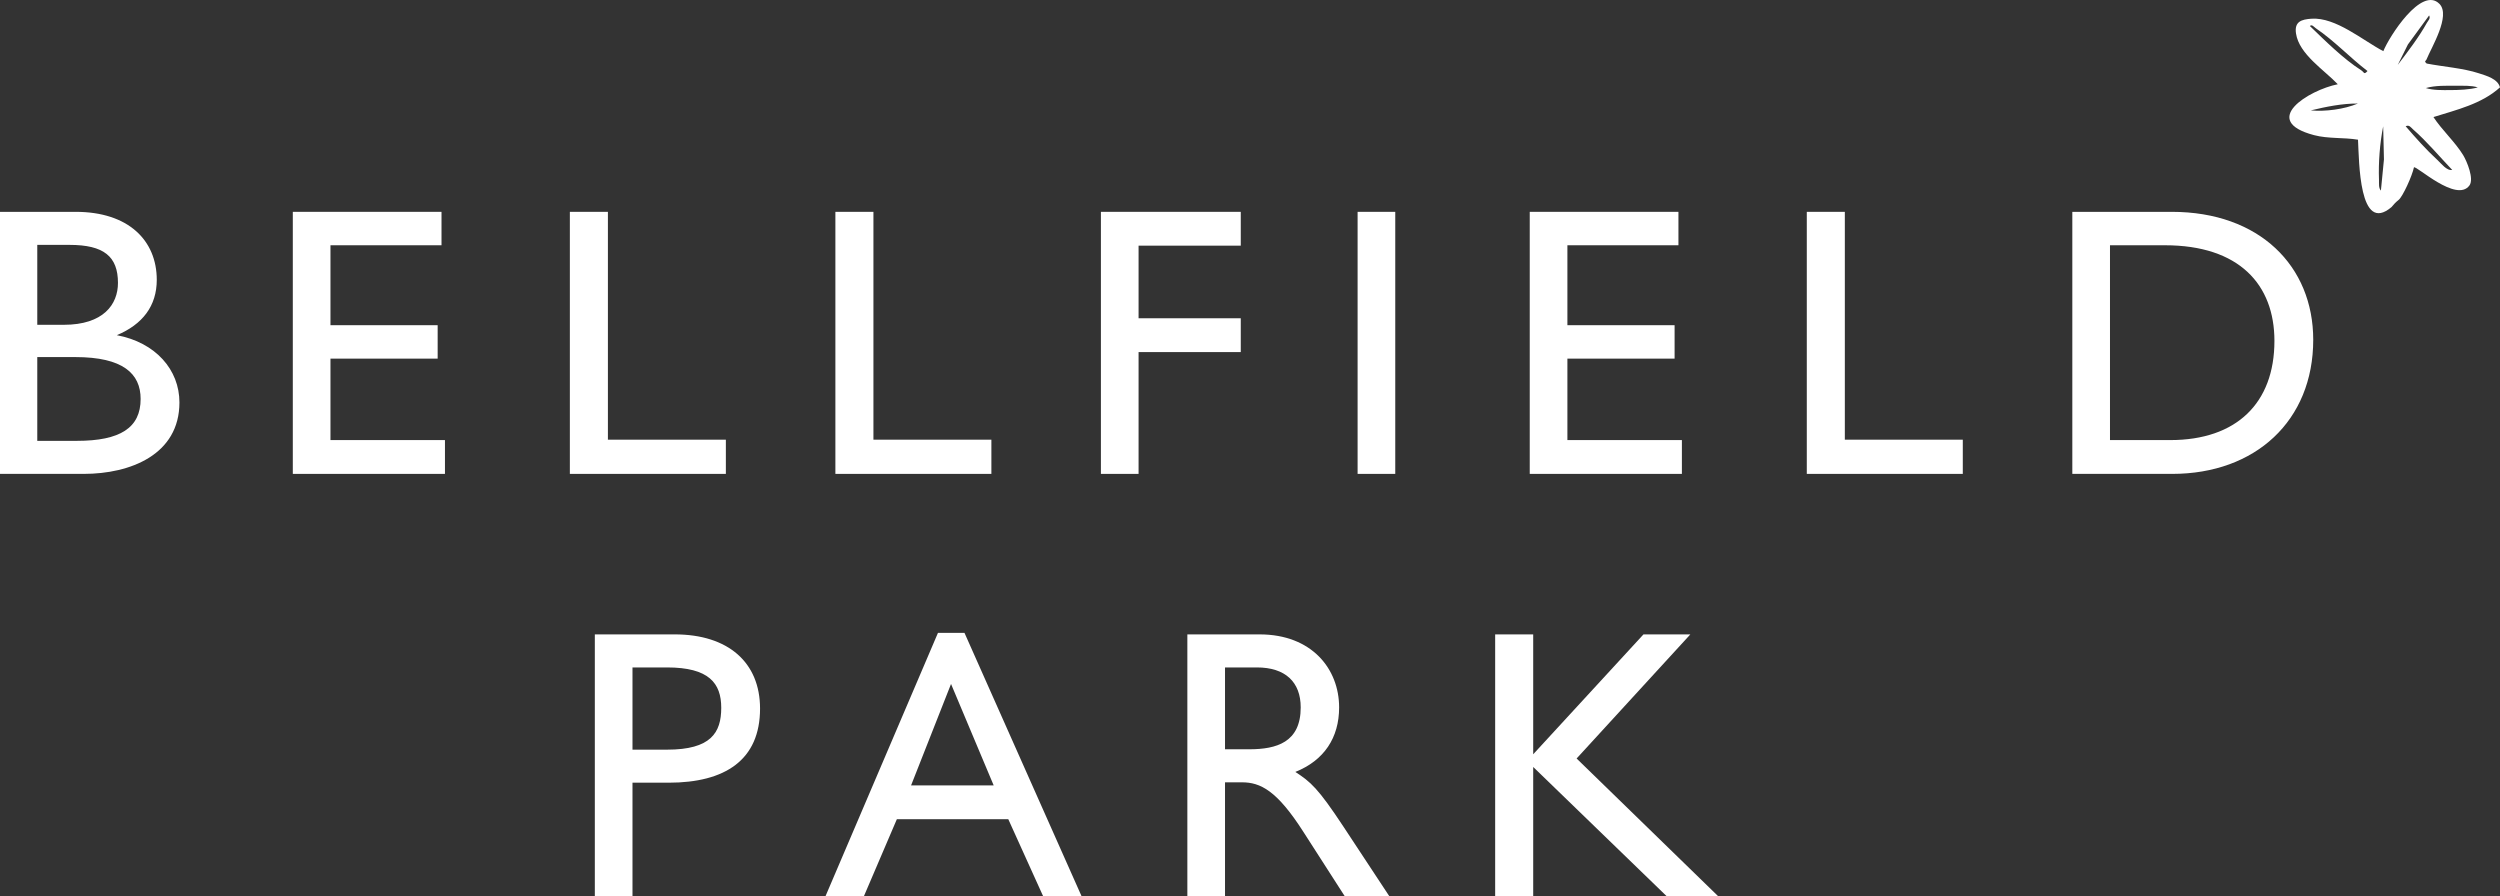
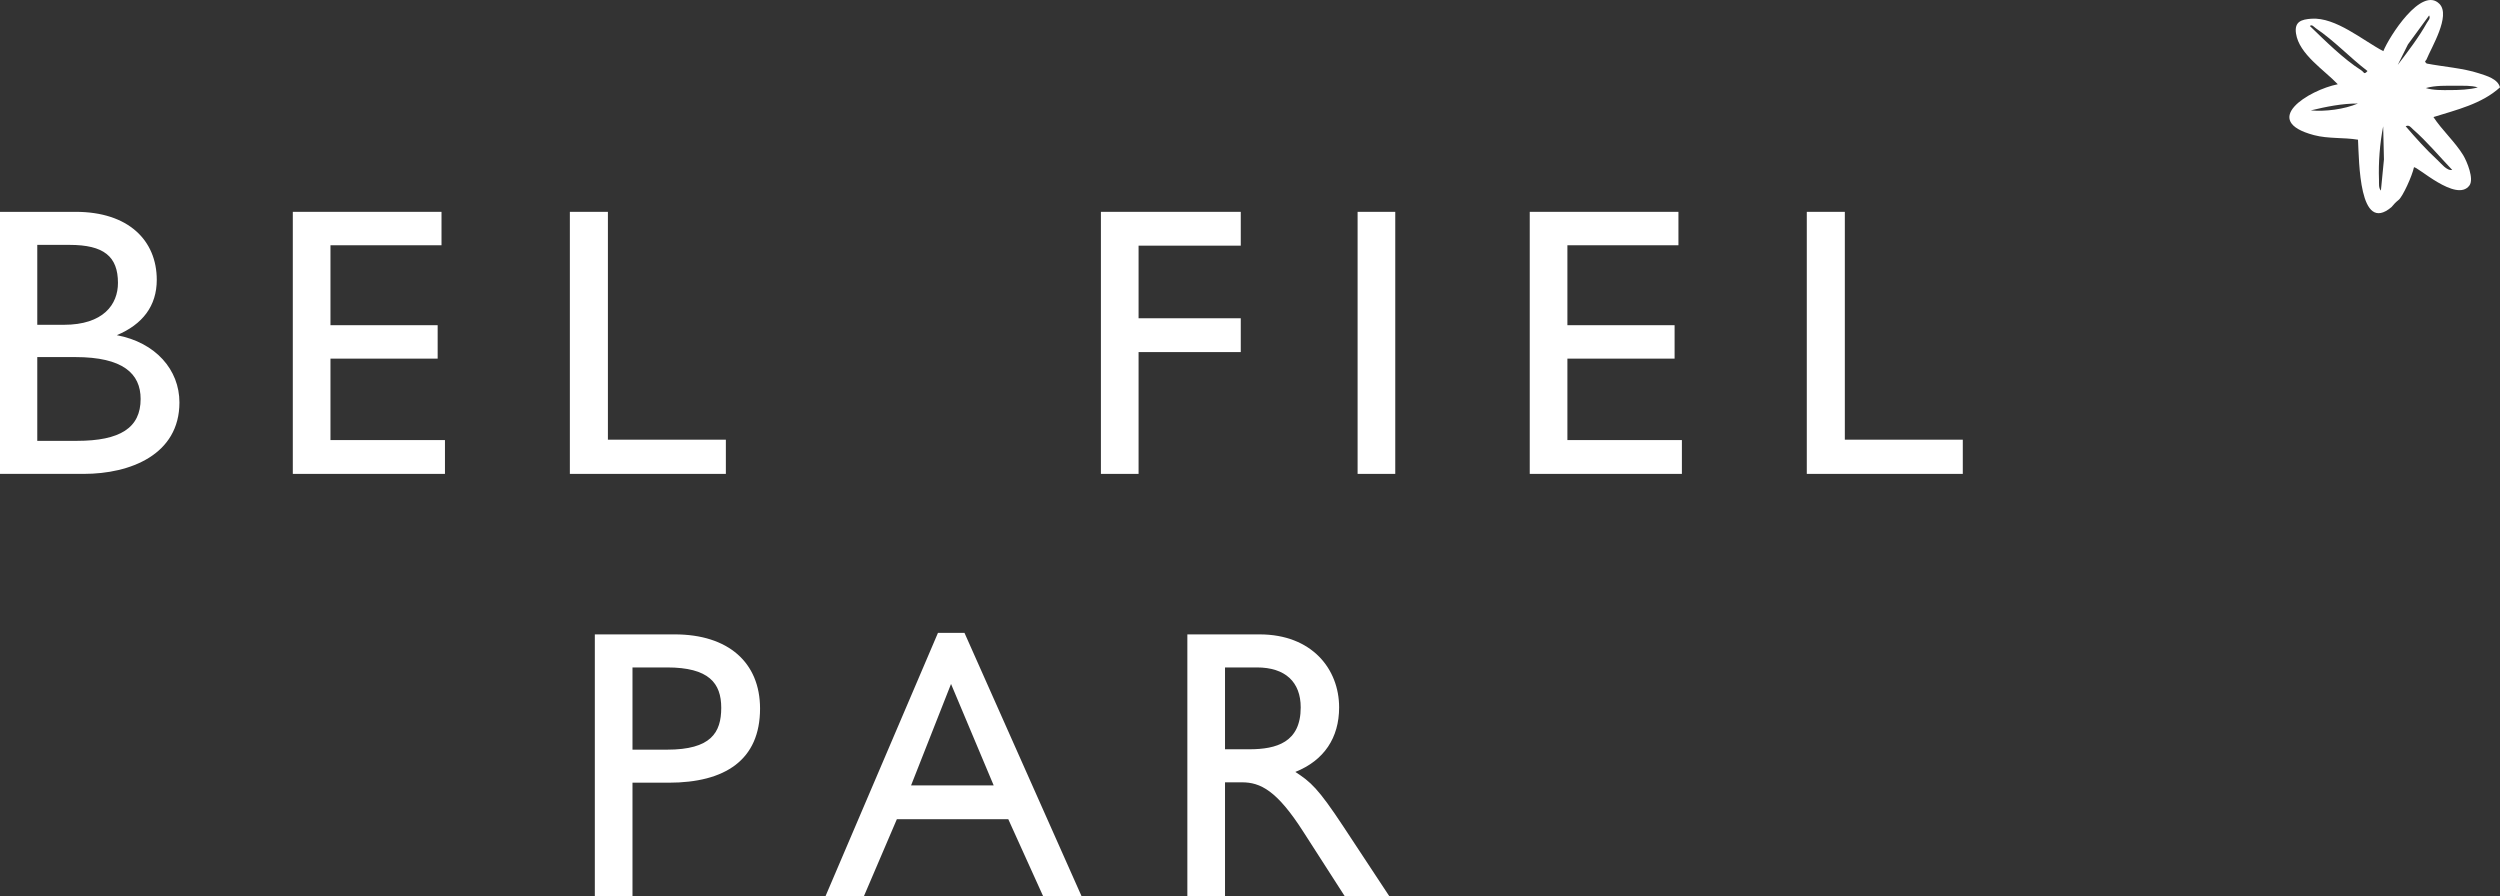
<svg xmlns="http://www.w3.org/2000/svg" id="Layer_1" width="640" height="229.488" version="1.1" viewBox="0 0 640 229.488">
  <rect x="0" y="0" width="640" height="229.488" fill="#333333" stroke="none" />
  <defs>
    <style>
      .st0 {
        fill: #fff;
      }
    </style>
  </defs>
  <path class="st0" d="M19.673,112.857h-10.131v-21.445h9.738c12.197,0,16.721,4.228,16.721,10.724,0,7.374-5.214,10.721-16.328,10.721M9.542,62.69h8.262c8.755,0,12.394,2.949,12.394,9.738,0,5.51-3.736,10.721-13.867,10.721h-6.789s0-20.459,0-20.459ZM29.904,85.805c6.588-2.755,10.229-7.474,10.229-14.163,0-10.032-7.182-17.411-20.753-17.411H0v67.084h21.442c11.901,0,24.493-4.918,24.493-18.294,0-8.362-6.097-15.345-16.032-17.214" />
  <polygon class="st0" points="84.6 91.808 112.04 91.808 112.04 83.251 84.6 83.251 84.6 62.788 113.026 62.788 113.026 54.231 74.959 54.231 74.959 121.316 113.909 121.316 113.909 112.66 84.6 112.66 84.6 91.808" />
  <polygon class="st0" points="155.623 54.232 145.884 54.232 145.884 121.316 185.82 121.316 185.82 112.559 155.623 112.559 155.623 54.232" />
  <path class="st0" d="M170.769,191.912h-8.852v-21.049h8.852c10.721,0,13.869,4.034,13.869,10.33,0,6.393-2.655,10.719-13.869,10.719M172.738,162.404h-20.462v67.084h9.641v-29.117h9.245c14.459,0,23.411-5.801,23.411-18.984-.002-11.804-8.165-18.984-21.836-18.984" />
  <path class="st0" d="M233.235,201.06l10.229-25.969,10.918,25.967-21.146.002h-.001ZM240.119,162.013l-28.819,67.475h9.835l8.459-19.77h28.527l8.949,19.77h9.838l-30.001-67.475h-6.789,0Z" />
-   <polygon class="st0" points="223.598 54.232 213.86 54.232 213.86 121.316 253.795 121.316 253.795 112.559 223.598 112.559 223.598 54.232" />
  <polygon class="st0" points="281.833 121.316 291.474 121.316 291.474 90.133 317.635 90.133 317.635 81.477 291.474 81.477 291.474 62.887 317.635 62.887 317.635 54.231 281.833 54.231 281.833 121.316" />
  <path class="st0" d="M319.798,191.815h-6.194v-20.952h8.163c7.279,0,11.214,3.74,11.214,10.231,0,8.952-6.197,10.721-13.18,10.721M331.602,197.616c7.376-2.949,11.214-8.753,11.214-16.522,0-9.835-6.983-18.69-20.36-18.69h-18.493v67.082h9.641v-29.212h4.328c4.723,0,8.952,2.066,15.738,12.687l10.622,16.527h11.411l-11.804-17.903c-6.491-9.835-8.362-11.408-12.294-13.969" />
  <rect class="st0" x="347.545" y="54.232" width="9.641" height="67.084" />
  <polygon class="st0" points="401.255 91.808 428.695 91.808 428.695 83.251 401.255 83.251 401.255 62.788 429.68 62.788 429.68 54.231 391.614 54.231 391.614 121.316 430.564 121.316 430.564 112.66 401.255 112.66 401.255 91.808" />
-   <polygon class="st0" points="403.613 194.176 432.728 162.404 420.73 162.404 392.499 193.094 392.499 162.404 382.761 162.404 382.761 229.488 392.499 229.488 392.499 196.342 426.73 229.488 439.91 229.488 403.613 194.176" />
  <polygon class="st0" points="472.277 54.232 462.539 54.232 462.539 121.316 502.475 121.316 502.475 112.559 472.277 112.559 472.277 54.232" />
-   <path class="st0" d="M555.598,112.661h-15.442v-49.873h14.066c18.984,0,28.032,10.037,28.032,24.491,0,15.935-9.738,25.382-26.656,25.382M555.991,54.232h-25.476v67.084h25.574c21.246,0,36.098-13.573,36.098-34.329,0-18.886-13.77-32.756-36.195-32.756" />
-   <path class="st0" d="M627.229,23.063c-2.001.007-4.309.074-6.222-.52,2.371-.694,5.329-.604,7.797-.588,1.776.012,3.833-.113,5.517.421-2.098.588-4.908.68-7.09.687M616.434,11.373l5.422-7.418c.428.773-.252,1.309-.581,1.901-2.01,3.638-4.929,7.432-7.453,10.76l2.611-5.244h0ZM623.954,40.934c-2.882-2.655-5.542-5.644-8.103-8.609.921-.456,1.312.291,1.876.782,3.507,3.049,6.812,7.018,10.041,10.395-1.388.282-2.815-1.649-3.814-2.57M591.333,6.665c.5-.541,1.076.271,1.536.583,4.723,3.194,8.693,7.481,13.212,10.936-.953,1.059-.849.296-1.575-.169-4.64-2.968-9.201-7.515-13.173-11.35M610.291,40.809l-.78,7.987c-.634-.71-.458-1.846-.49-2.753-.167-4.4.22-9.391,1.071-13.703l.199,8.468h0ZM591.548,28.263c3.902-.934,8.045-1.79,12.07-1.758-3.479,1.471-8.35,2.107-12.07,1.758M621.234,16.267c-.766-.659-.22-.611-.035-1.071,1.214-3.009,6.252-11.175,3.31-14.193-4.582-4.7-12.928,8.443-14.376,12.097-5.244-2.743-12.178-8.739-18.398-8.311-2.593.178-4.406.749-3.96,3.777.786,5.32,7.249,9.361,10.698,13-7.45,1.497-20.096,9.315-6.093,13.027,3.652.967,7.575.557,11.267,1.17.303,5.482.236,24.331,8.586,17.244.53-.678,1.133-1.295,1.813-1.827,1.034-.807,3.477-6.157,3.925-8.339.618-.507,10.881,9.144,14.2,4.645,1.233-1.67-.611-6.141-1.601-7.774-2.003-3.303-5.454-6.442-7.608-9.743,5.864-1.841,12.373-3.354,17.036-7.608-.592-2.195-3.447-2.958-5.415-3.601-4.05-1.325-9.132-1.675-13.353-2.494" />
+   <path class="st0" d="M627.229,23.063c-2.001.007-4.309.074-6.222-.52,2.371-.694,5.329-.604,7.797-.588,1.776.012,3.833-.113,5.517.421-2.098.588-4.908.68-7.09.687M616.434,11.373l5.422-7.418c.428.773-.252,1.309-.581,1.901-2.01,3.638-4.929,7.432-7.453,10.76h0ZM623.954,40.934c-2.882-2.655-5.542-5.644-8.103-8.609.921-.456,1.312.291,1.876.782,3.507,3.049,6.812,7.018,10.041,10.395-1.388.282-2.815-1.649-3.814-2.57M591.333,6.665c.5-.541,1.076.271,1.536.583,4.723,3.194,8.693,7.481,13.212,10.936-.953,1.059-.849.296-1.575-.169-4.64-2.968-9.201-7.515-13.173-11.35M610.291,40.809l-.78,7.987c-.634-.71-.458-1.846-.49-2.753-.167-4.4.22-9.391,1.071-13.703l.199,8.468h0ZM591.548,28.263c3.902-.934,8.045-1.79,12.07-1.758-3.479,1.471-8.35,2.107-12.07,1.758M621.234,16.267c-.766-.659-.22-.611-.035-1.071,1.214-3.009,6.252-11.175,3.31-14.193-4.582-4.7-12.928,8.443-14.376,12.097-5.244-2.743-12.178-8.739-18.398-8.311-2.593.178-4.406.749-3.96,3.777.786,5.32,7.249,9.361,10.698,13-7.45,1.497-20.096,9.315-6.093,13.027,3.652.967,7.575.557,11.267,1.17.303,5.482.236,24.331,8.586,17.244.53-.678,1.133-1.295,1.813-1.827,1.034-.807,3.477-6.157,3.925-8.339.618-.507,10.881,9.144,14.2,4.645,1.233-1.67-.611-6.141-1.601-7.774-2.003-3.303-5.454-6.442-7.608-9.743,5.864-1.841,12.373-3.354,17.036-7.608-.592-2.195-3.447-2.958-5.415-3.601-4.05-1.325-9.132-1.675-13.353-2.494" />
</svg>